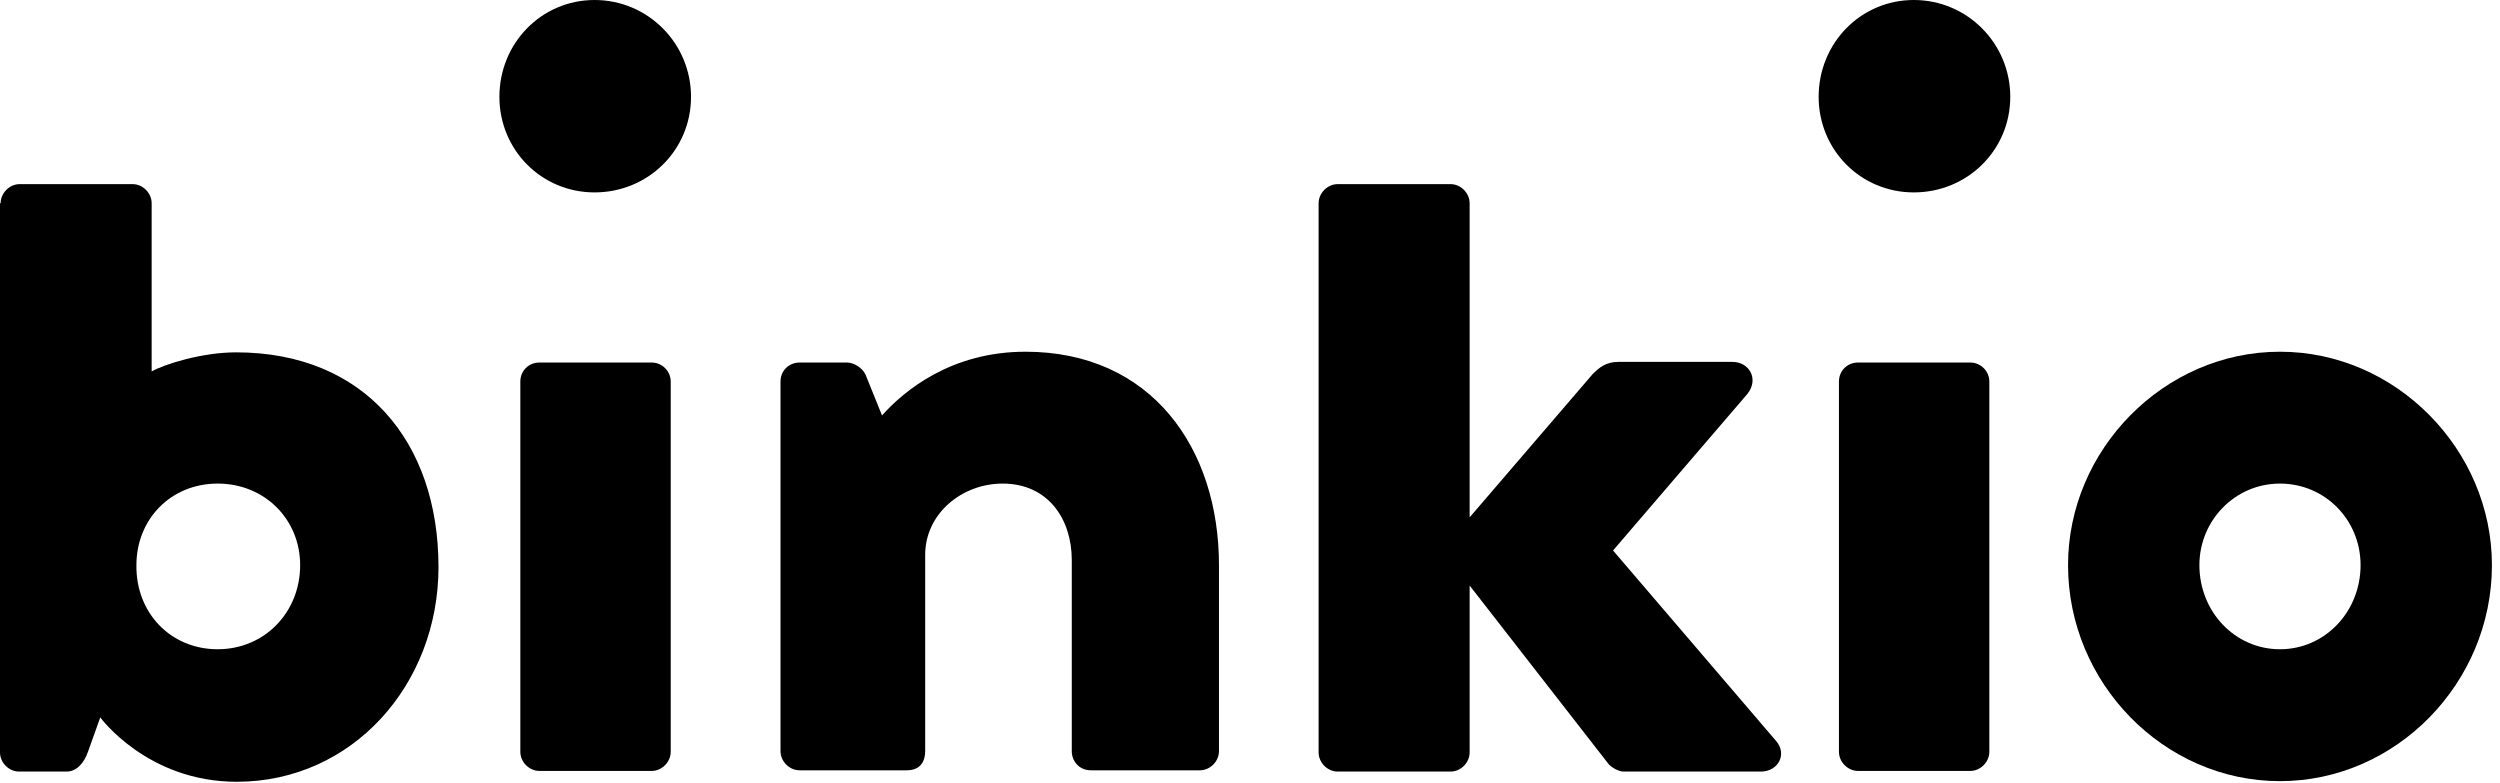
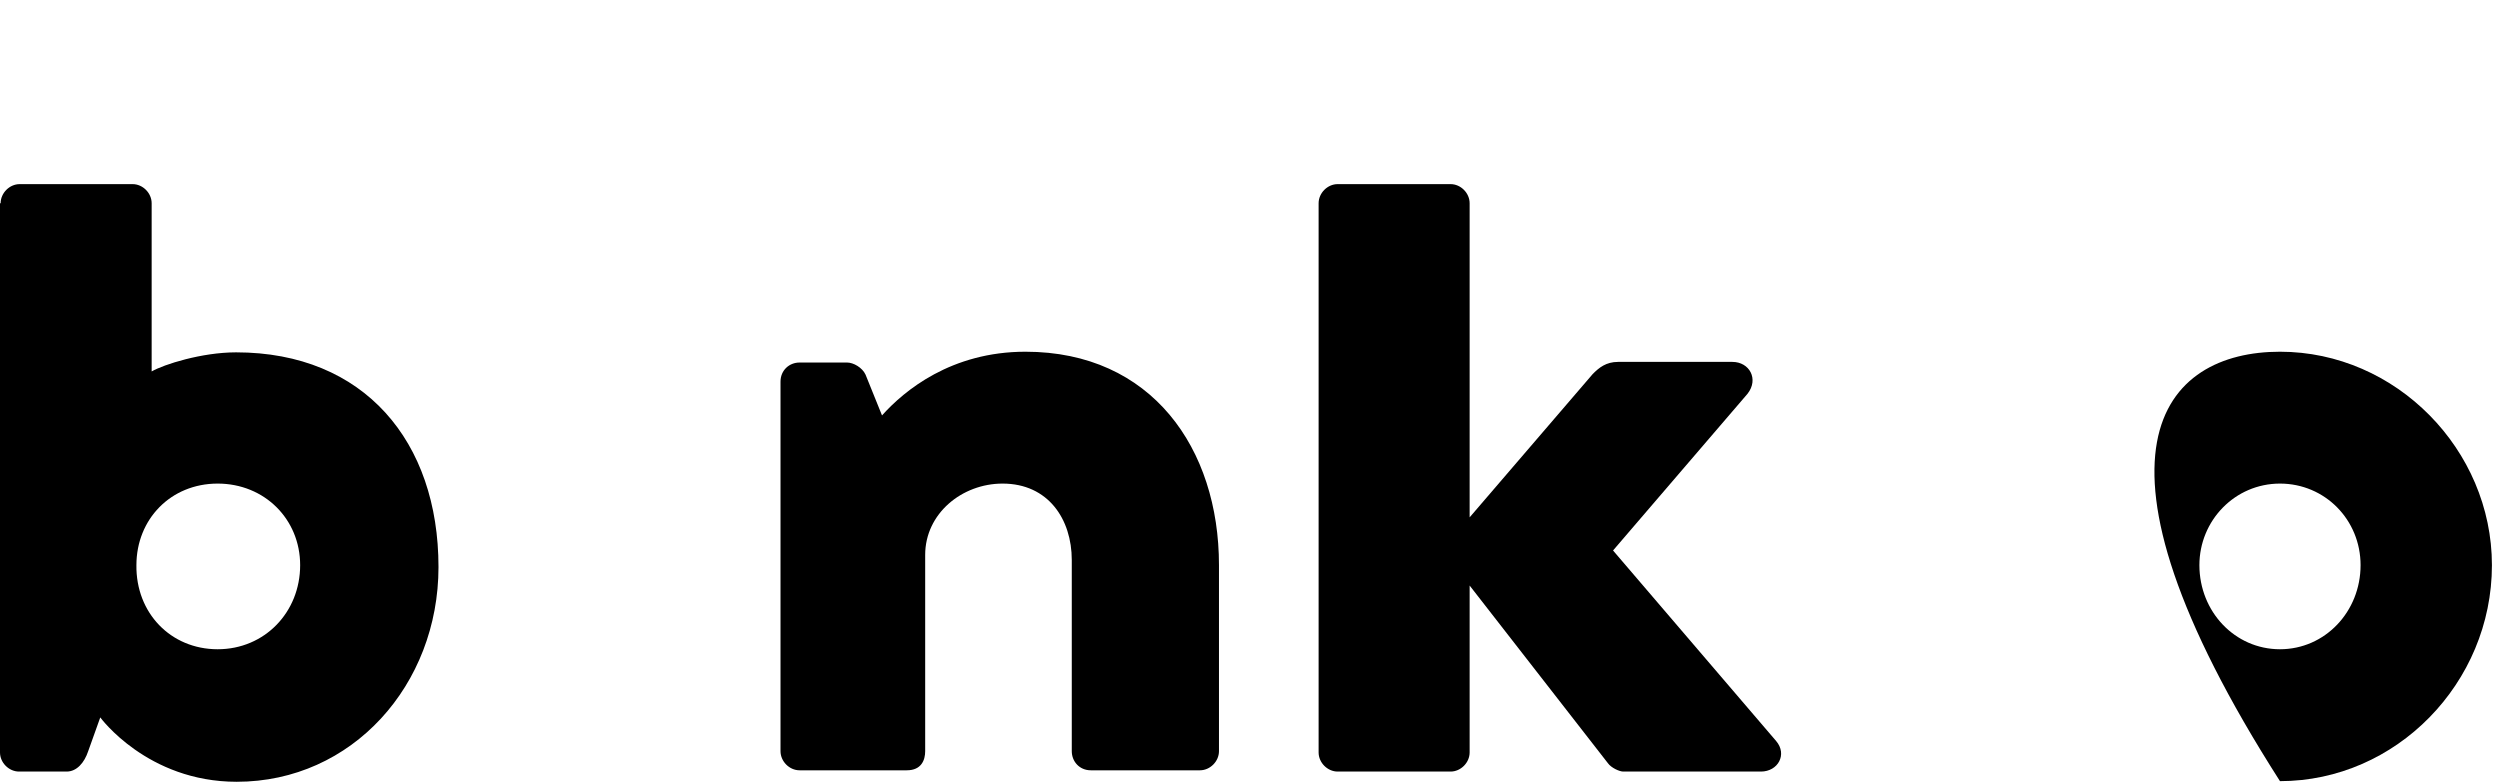
<svg xmlns="http://www.w3.org/2000/svg" width="83" height="26" viewBox="0 0 83 26" fill="none">
-   <path d="M16.58 3.215C16.58 1.438 17.971 0 19.74 0C21.51 0 22.942 1.438 22.942 3.215C22.942 4.992 21.51 6.388 19.74 6.388C17.971 6.388 16.58 4.971 16.58 3.215Z" fill="black" />
-   <path d="M60.379 3.215C60.379 1.438 61.769 0 63.539 0C65.309 0 66.741 1.438 66.741 3.215C66.741 4.992 65.309 6.388 63.539 6.388C61.769 6.388 60.379 4.971 60.379 3.215Z" fill="black" />
  <path d="M0.021 6.748C0.021 6.409 0.316 6.113 0.653 6.113H4.403C4.74 6.113 5.035 6.409 5.035 6.748V12.332C5.435 12.1 6.699 11.698 7.837 11.698C12.093 11.698 14.558 14.659 14.558 18.826C14.558 22.739 11.692 25.955 7.858 25.955C4.888 25.955 3.329 23.818 3.329 23.818L2.928 24.939C2.802 25.32 2.549 25.616 2.212 25.616H0.632C0.295 25.616 0 25.32 0 24.982V6.748H0.021ZM7.226 21.555C8.785 21.555 9.965 20.328 9.965 18.763C9.965 17.24 8.785 16.055 7.226 16.055C5.667 16.055 4.529 17.24 4.529 18.763C4.508 20.349 5.667 21.555 7.226 21.555Z" fill="black" />
-   <path d="M17.275 12.671C17.275 12.29 17.57 12.036 17.907 12.036H21.636C21.973 12.036 22.268 12.311 22.268 12.671V24.96C22.268 25.299 21.973 25.595 21.636 25.595H17.907C17.57 25.595 17.275 25.299 17.275 24.96V12.671Z" fill="black" />
  <path d="M25.913 12.671C25.913 12.29 26.207 12.036 26.545 12.036H28.125C28.335 12.036 28.63 12.205 28.736 12.438L29.283 13.792C30.021 12.967 31.58 11.677 34.045 11.677C38.237 11.677 40.47 14.892 40.47 18.763V24.939C40.47 25.278 40.175 25.574 39.838 25.574H36.215C35.835 25.574 35.583 25.278 35.583 24.939V18.594C35.583 17.24 34.803 16.055 33.286 16.055C31.938 16.055 30.716 17.049 30.716 18.424V24.939C30.716 25.236 30.59 25.574 30.105 25.574H26.545C26.207 25.574 25.913 25.278 25.913 24.939V12.671Z" fill="black" />
  <path d="M43.778 6.748C43.778 6.409 44.073 6.113 44.41 6.113H48.16C48.497 6.113 48.792 6.409 48.792 6.748V17.176L52.879 12.417C53.09 12.205 53.321 12.015 53.722 12.015H57.514C58.083 12.015 58.399 12.586 58.019 13.072L53.553 18.276L58.967 24.601C59.347 25.045 59.031 25.616 58.462 25.616H53.89C53.764 25.616 53.49 25.489 53.385 25.341L48.792 19.44V24.982C48.792 25.32 48.497 25.616 48.16 25.616H44.41C44.073 25.616 43.778 25.32 43.778 24.982V6.748Z" fill="black" />
-   <path d="M61.053 12.671C61.053 12.29 61.348 12.036 61.685 12.036H65.414C65.751 12.036 66.046 12.311 66.046 12.671V24.96C66.046 25.299 65.751 25.595 65.414 25.595H61.685C61.348 25.595 61.053 25.299 61.053 24.96V12.671Z" fill="black" />
-   <path d="M75.695 11.677C79.55 11.677 82.732 14.934 82.732 18.763C82.732 22.676 79.55 25.934 75.695 25.934C71.84 25.934 68.659 22.676 68.659 18.763C68.659 14.934 71.84 11.677 75.695 11.677ZM75.695 21.555C77.191 21.555 78.371 20.307 78.371 18.763C78.371 17.261 77.191 16.055 75.695 16.055C74.199 16.055 73.02 17.282 73.02 18.763C73.02 20.307 74.199 21.555 75.695 21.555Z" fill="black" />
+   <path d="M75.695 11.677C79.55 11.677 82.732 14.934 82.732 18.763C82.732 22.676 79.55 25.934 75.695 25.934C68.659 14.934 71.84 11.677 75.695 11.677ZM75.695 21.555C77.191 21.555 78.371 20.307 78.371 18.763C78.371 17.261 77.191 16.055 75.695 16.055C74.199 16.055 73.02 17.282 73.02 18.763C73.02 20.307 74.199 21.555 75.695 21.555Z" fill="black" />
</svg>